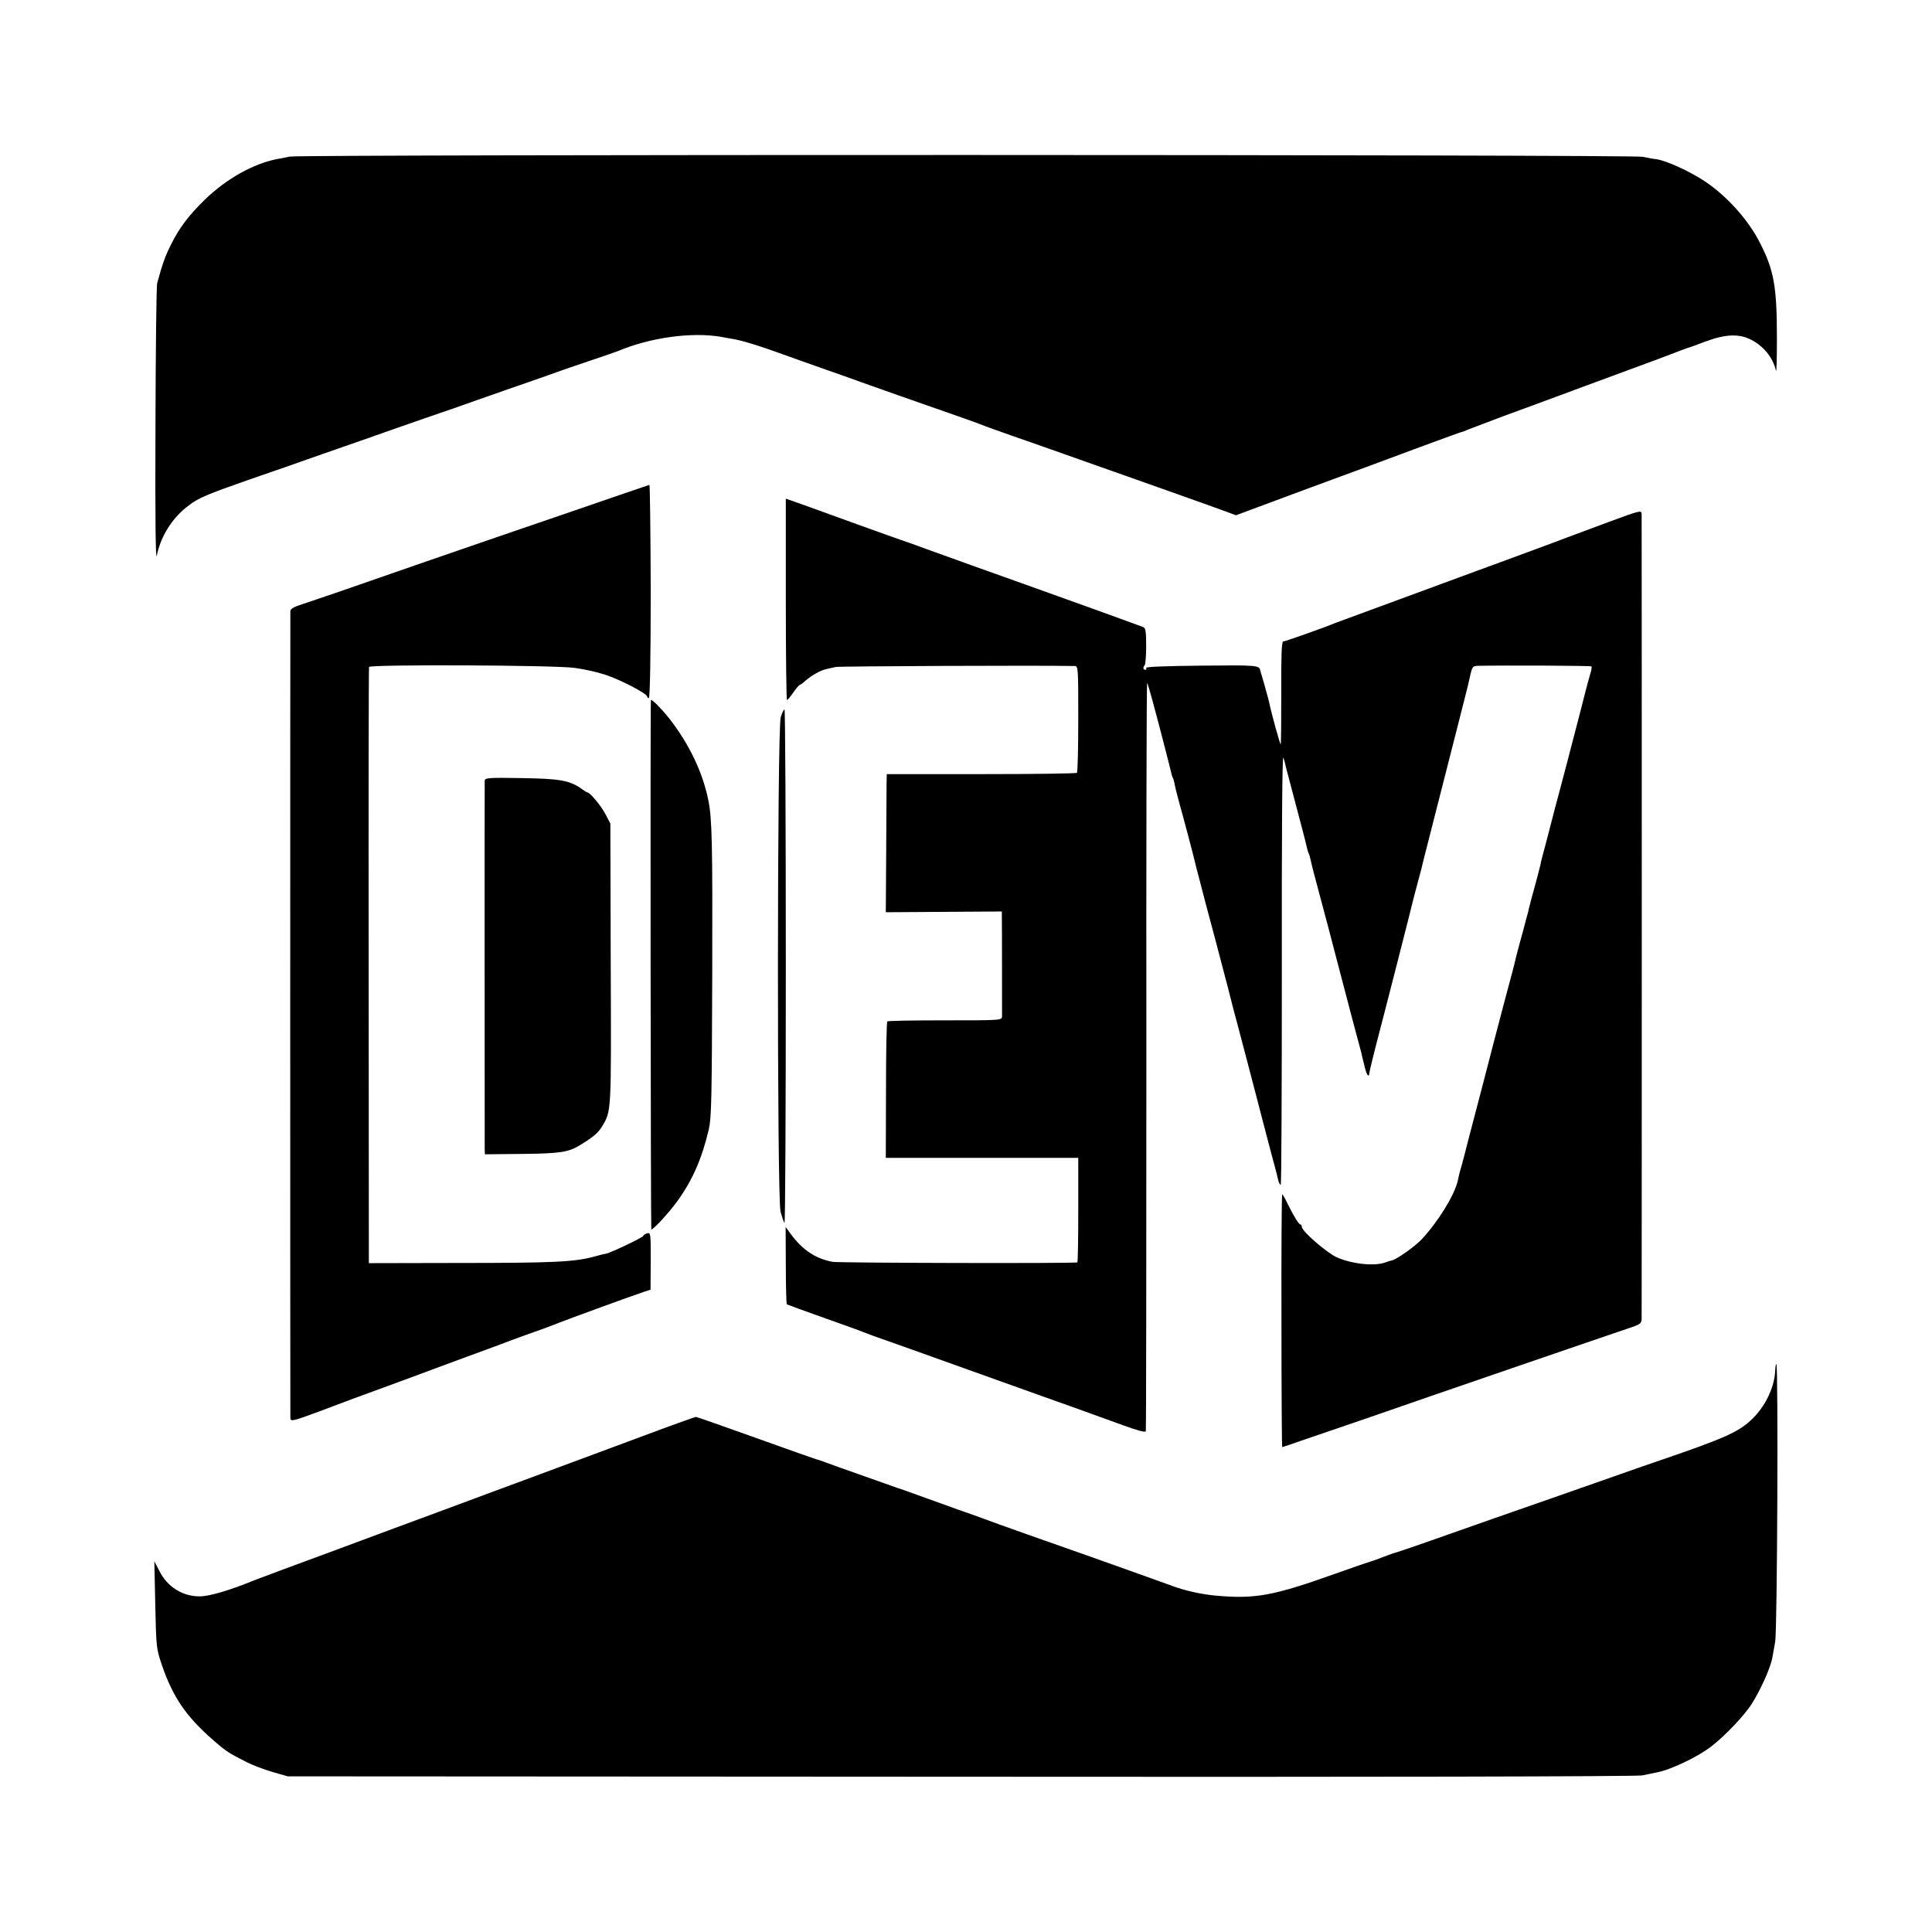
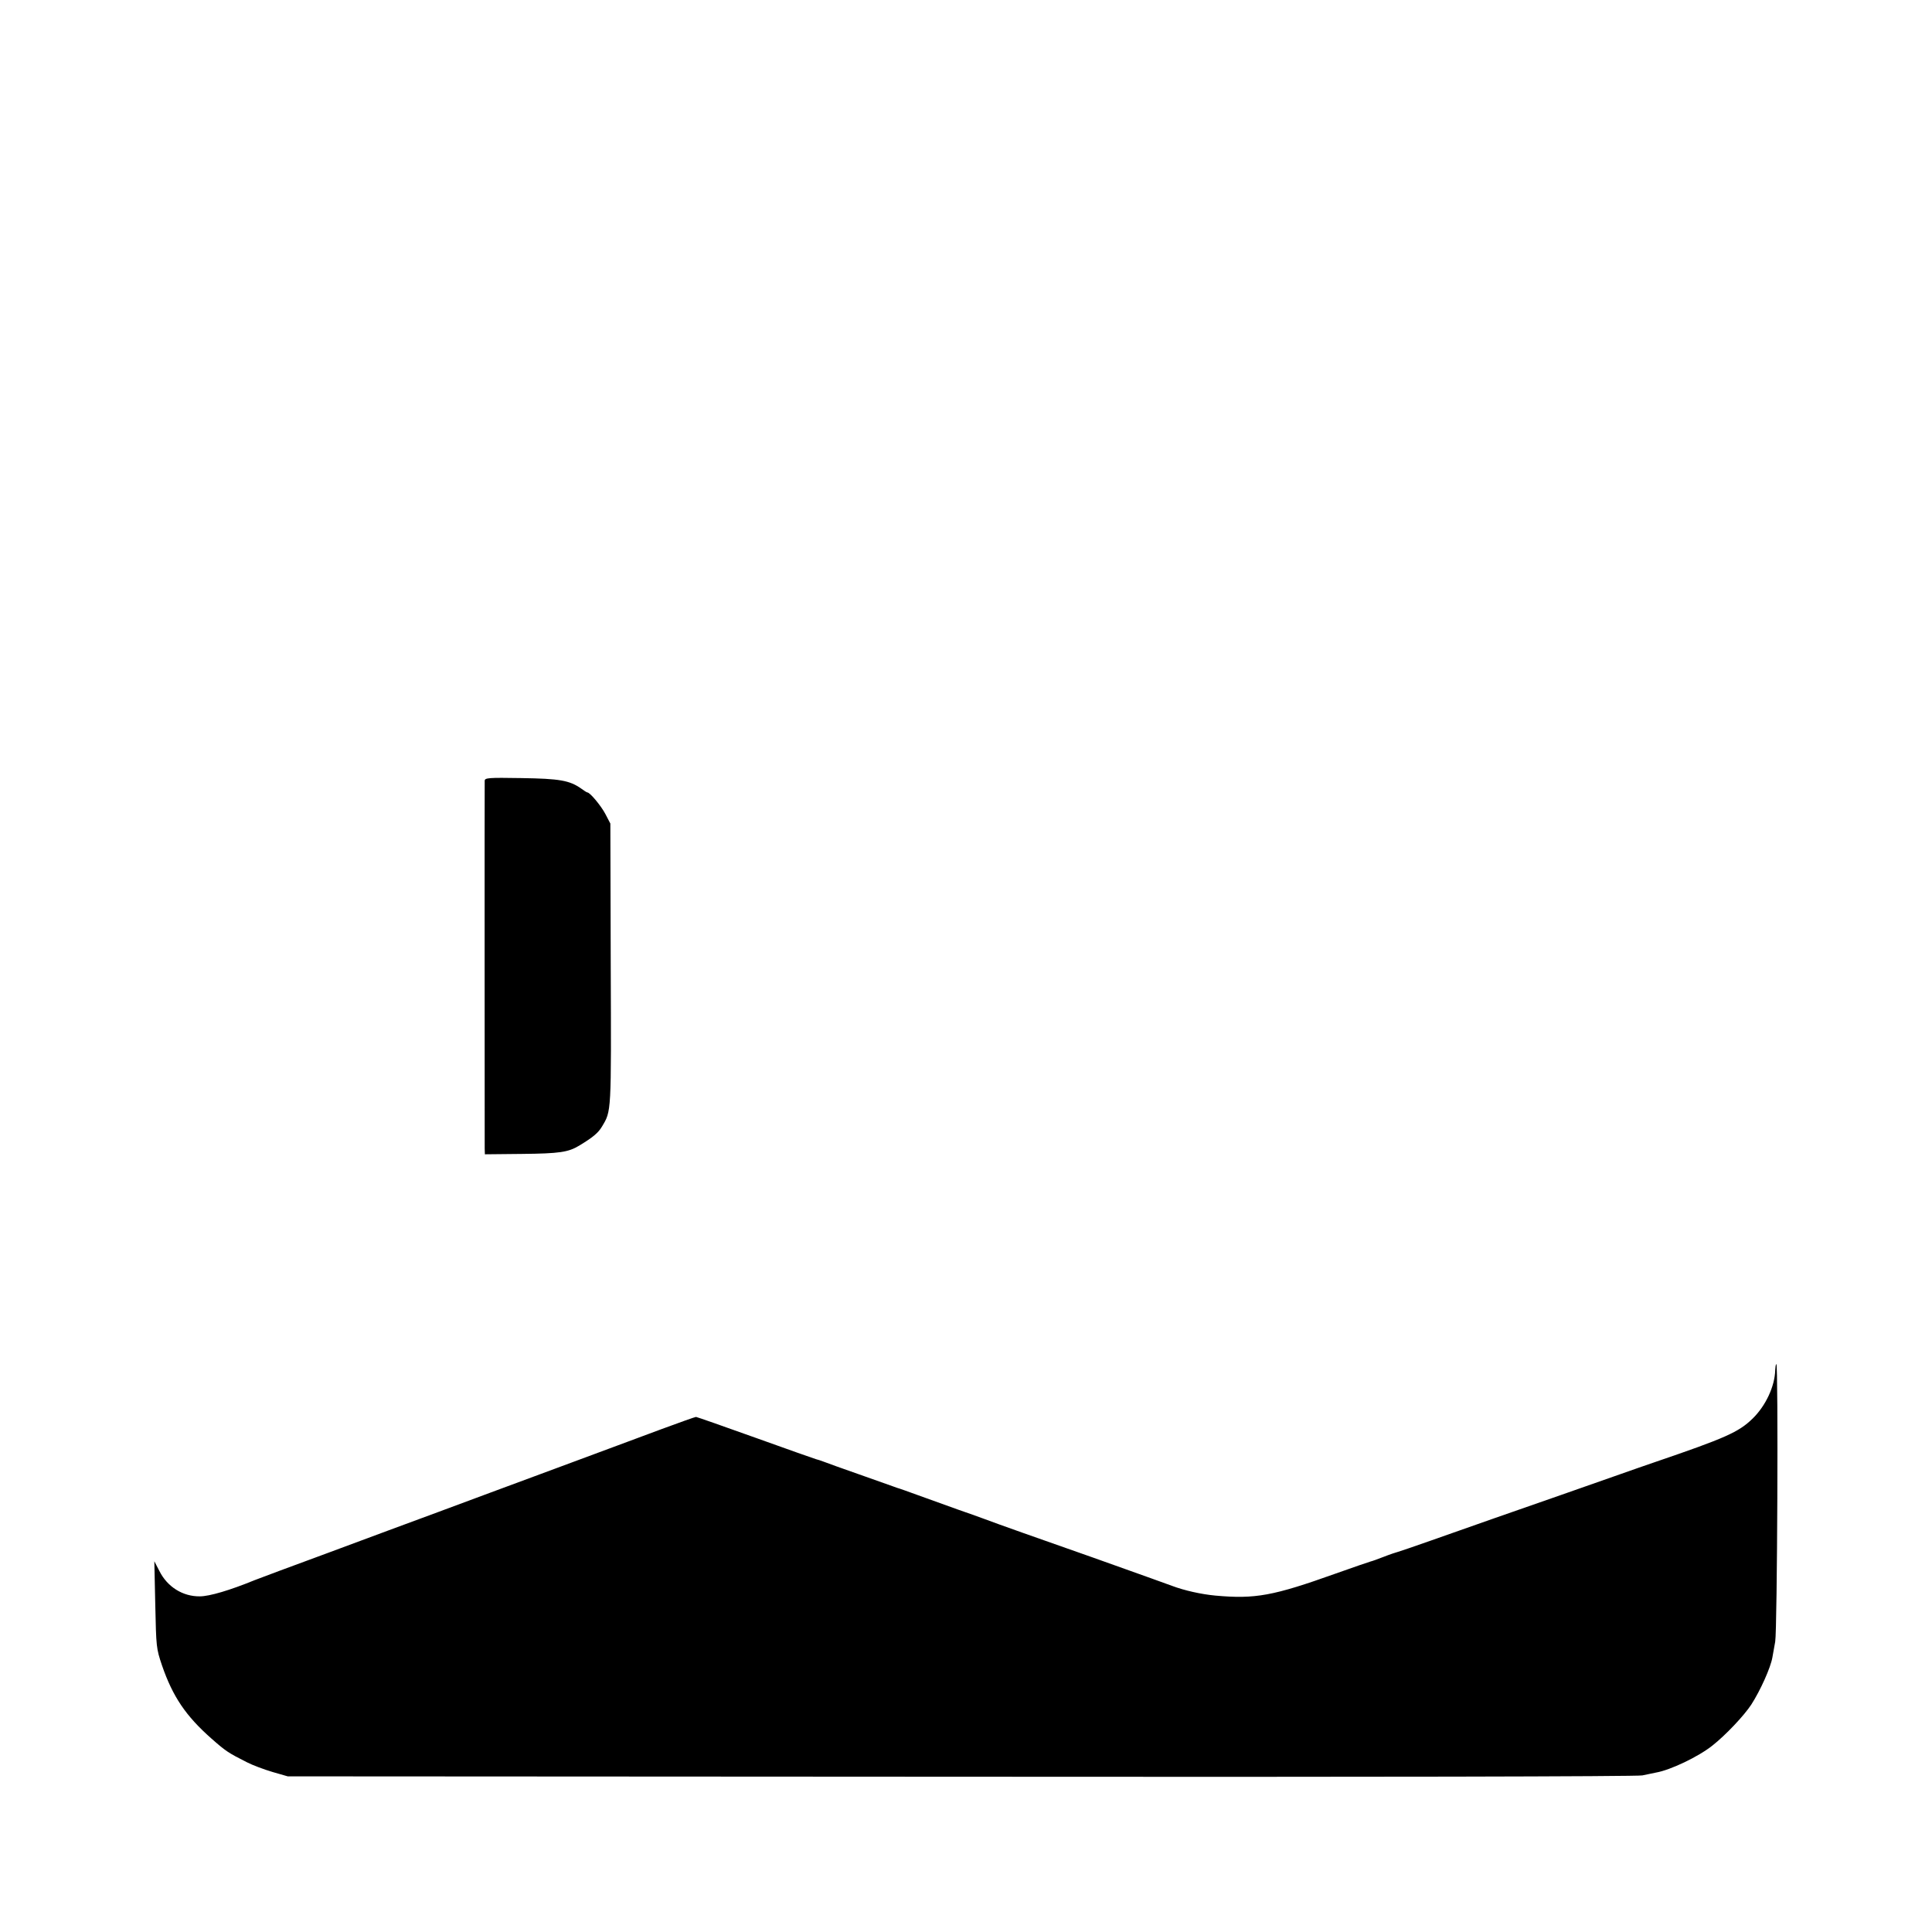
<svg xmlns="http://www.w3.org/2000/svg" version="1.0" width="1024pt" height="1024pt" viewBox="0 0 1024 1024" preserveAspectRatio="xMidYMid meet">
  <g transform="translate(0,1024) scale(0.1,-0.1)" fill="#000000" stroke="none">
-     <path d="M1535 9410 c-22 -5 -52 -11 -66 -13 -125 -24 -270 -105 -383 -215 -86 -84 -134 -147 -179 -237 -31 -61 -45 -100 -74 -206 -4 -13 -8 -355 -9 -759 -2 -501 1 -719 7 -685 21 104 84 204 172 268 50 38 95 57 315 134 103 35 277 96 387 135 110 38 290 101 400 140 110 38 211 74 225 78 14 4 104 36 200 70 96 34 220 77 275 96 55 19 123 43 150 53 28 10 106 37 175 60 69 23 134 46 145 50 171 72 388 102 545 76 19 -4 44 -8 55 -10 51 -7 151 -38 280 -85 44 -16 145 -52 225 -80 80 -28 181 -64 225 -80 70 -25 169 -60 515 -181 47 -17 94 -34 105 -39 11 -4 74 -27 140 -50 66 -23 156 -55 200 -70 44 -16 229 -81 410 -145 182 -64 385 -137 453 -161 l123 -45 382 142 c210 77 478 176 595 220 117 43 215 79 218 79 3 0 20 6 37 14 18 7 100 38 182 69 83 30 272 100 420 155 149 55 322 119 385 142 63 24 126 47 140 53 14 5 30 11 35 13 6 1 48 16 95 34 105 39 177 42 240 10 68 -35 117 -95 133 -165 3 -11 5 66 5 170 0 275 -15 361 -89 506 -61 122 -175 249 -293 328 -82 54 -203 109 -256 117 -14 1 -47 8 -75 13 -61 12 -7109 13 -7170 1z" />
-     <path d="M3030 7529 c-223 -76 -443 -152 -490 -168 -78 -27 -433 -149 -745 -258 -71 -24 -158 -54 -192 -65 -43 -13 -63 -25 -64 -36 -1 -22 -1 -4250 0 -4278 1 -20 11 -18 174 43 94 36 219 82 277 103 58 21 141 52 185 68 44 17 168 62 275 102 107 39 229 84 270 100 41 15 109 40 150 54 41 15 84 31 95 36 34 14 404 149 445 162 l38 12 1 152 c0 147 0 152 -19 147 -11 -3 -20 -9 -20 -13 0 -8 -171 -89 -198 -95 -10 -1 -37 -8 -62 -15 -105 -29 -219 -34 -725 -34 l-470 -1 -1 1575 c-1 866 0 1580 2 1585 6 14 981 10 1090 -5 46 -6 119 -22 161 -36 78 -25 223 -100 223 -116 0 -4 4 -8 9 -8 6 0 10 218 10 565 -1 311 -4 565 -7 565 -4 -1 -189 -64 -412 -141z" />
-     <path d="M4165 7064 c0 -294 3 -534 6 -534 4 0 19 18 34 40 15 22 31 40 34 40 3 0 18 10 31 23 33 28 80 55 111 61 13 3 35 8 49 11 18 4 1082 9 1265 5 20 0 20 -6 20 -279 0 -154 -3 -283 -7 -287 -4 -4 -233 -7 -508 -7 l-500 0 -1 -51 c0 -28 -1 -193 -2 -366 l-2 -315 308 2 307 2 0 -22 c1 -36 1 -510 1 -533 -1 -22 -1 -22 -301 -22 -166 0 -304 -2 -307 -6 -4 -3 -7 -168 -7 -365 l-1 -358 510 0 510 0 0 -276 c0 -153 -2 -278 -5 -278 -24 -6 -1265 -3 -1297 3 -89 16 -160 63 -223 149 l-26 36 1 -203 c0 -112 3 -205 5 -207 3 -2 91 -34 195 -71 105 -37 199 -71 210 -76 11 -4 34 -13 50 -19 33 -11 276 -98 675 -241 140 -50 318 -114 395 -141 77 -28 193 -70 257 -93 74 -27 118 -39 121 -32 2 6 3 901 3 1989 -1 1087 1 1977 4 1977 4 0 43 -144 96 -350 2 -8 8 -33 14 -55 6 -22 13 -51 16 -64 3 -14 7 -28 10 -33 3 -5 8 -21 10 -36 3 -15 13 -56 23 -92 19 -67 78 -289 86 -325 2 -11 9 -36 14 -55 5 -19 23 -87 39 -150 17 -63 40 -151 52 -195 53 -199 92 -351 95 -365 2 -8 13 -49 24 -90 48 -182 80 -303 156 -596 20 -76 40 -152 45 -169 4 -16 11 -42 14 -57 4 -16 10 -28 14 -28 4 0 6 516 6 1147 -1 706 2 1136 8 1118 5 -16 11 -37 12 -45 5 -18 68 -258 91 -345 9 -33 18 -71 21 -84 3 -14 7 -28 10 -33 3 -5 7 -20 10 -33 2 -14 27 -110 55 -213 28 -103 56 -212 64 -242 8 -30 23 -89 34 -130 25 -98 111 -422 115 -435 1 -5 8 -36 16 -67 12 -54 25 -75 28 -45 0 6 16 73 35 147 39 147 197 766 202 790 2 8 11 42 20 75 9 33 18 67 20 75 1 8 30 121 63 250 33 129 86 336 117 459 31 123 59 231 61 240 2 9 10 40 16 69 11 49 14 52 42 53 132 3 598 1 601 -3 3 -2 0 -20 -6 -39 -5 -19 -12 -41 -14 -49 -2 -8 -22 -87 -45 -175 -23 -88 -52 -200 -65 -250 -13 -49 -42 -160 -65 -245 -22 -85 -42 -162 -44 -170 -2 -8 -9 -35 -16 -60 -7 -25 -14 -53 -15 -62 -2 -10 -16 -62 -30 -115 -15 -54 -29 -106 -31 -116 -2 -10 -6 -27 -9 -37 -3 -10 -8 -27 -10 -37 -5 -19 -19 -72 -36 -133 -5 -19 -12 -45 -15 -58 -2 -13 -31 -123 -64 -245 -32 -122 -82 -312 -110 -422 -29 -110 -61 -234 -72 -275 -11 -41 -21 -82 -23 -90 -2 -8 -9 -35 -16 -60 -15 -52 -13 -45 -23 -90 -18 -77 -104 -215 -190 -308 -38 -40 -137 -110 -161 -113 -5 -1 -20 -5 -32 -10 -58 -22 -182 -8 -260 28 -56 27 -183 138 -183 160 0 7 -3 13 -7 13 -9 0 -35 42 -70 113 -12 26 -25 47 -27 47 -3 0 -5 -301 -4 -670 0 -368 2 -670 4 -670 2 0 56 18 121 41 65 22 143 49 173 59 30 10 109 37 175 60 231 81 1312 452 1388 477 40 14 47 20 48 42 1 33 1 4239 0 4267 -1 21 -10 18 -173 -42 -95 -35 -195 -73 -223 -83 -27 -11 -309 -115 -625 -231 -316 -116 -586 -216 -600 -221 -55 -23 -268 -99 -279 -99 -8 0 -11 -78 -10 -271 0 -149 -1 -272 -3 -274 -3 -3 -48 158 -63 230 -3 11 -13 50 -24 88 -11 37 -20 69 -21 72 -5 29 -13 30 -311 27 -191 -2 -298 -6 -294 -12 3 -6 1 -10 -4 -10 -13 0 -14 13 -4 24 4 4 8 50 8 102 0 75 -3 95 -15 100 -25 10 -476 173 -620 224 -167 59 -378 135 -530 190 -63 23 -126 46 -140 50 -14 5 -108 38 -210 75 -102 37 -232 84 -290 105 l-105 37 0 -533z" />
-     <path d="M3450 6529 c-4 -25 -1 -2801 2 -2805 7 -6 97 92 139 151 80 111 130 226 166 380 14 61 16 167 18 825 2 685 -1 820 -20 915 -29 148 -101 300 -207 436 -41 52 -97 108 -98 98z" />
-     <path d="M4138 6438 c-19 -66 -20 -2543 -1 -2619 8 -30 17 -57 21 -61 4 -4 7 607 7 1357 0 751 -3 1365 -7 1365 -4 0 -13 -19 -20 -42z" />
    <path d="M2569 6102 c-1 -21 0 -1906 0 -1949 l1 -31 198 2 c197 2 244 9 302 44 73 44 101 68 120 100 51 85 50 65 47 862 l-2 745 -26 50 c-23 44 -82 115 -96 115 -3 0 -17 9 -32 20 -62 44 -116 53 -318 56 -176 3 -193 1 -194 -14z" />
    <path d="M9409 2978 c-2 -85 -50 -189 -120 -257 -74 -72 -144 -103 -519 -231 -30 -10 -127 -44 -215 -75 -88 -31 -216 -76 -285 -100 -196 -68 -510 -178 -685 -240 -88 -31 -167 -58 -175 -60 -8 -2 -42 -13 -75 -26 -33 -13 -64 -24 -70 -25 -5 -1 -89 -30 -185 -64 -333 -119 -427 -136 -638 -117 -75 7 -165 27 -231 52 -20 7 -69 25 -108 39 -40 14 -103 37 -140 50 -66 24 -210 75 -540 191 -87 31 -180 64 -208 75 -27 10 -88 32 -135 48 -47 17 -137 49 -200 72 -63 23 -119 43 -125 44 -5 2 -17 6 -25 9 -8 3 -87 31 -175 62 -88 31 -173 61 -190 68 -16 6 -34 12 -40 13 -5 1 -149 52 -319 113 -170 61 -313 111 -317 111 -5 0 -86 -29 -181 -64 -95 -36 -351 -130 -568 -211 -217 -80 -496 -184 -620 -230 -124 -46 -385 -142 -580 -215 -195 -72 -371 -137 -390 -145 -132 -54 -240 -86 -291 -86 -90 -1 -172 50 -214 134 l-27 52 5 -230 c5 -226 5 -231 36 -323 57 -165 126 -267 262 -387 75 -66 88 -75 187 -125 31 -16 93 -39 137 -52 l80 -23 3570 -2 c2148 -2 3586 1 3610 7 22 5 55 11 72 15 76 13 225 84 299 143 71 56 168 159 206 217 49 76 103 197 112 250 2 11 9 49 15 84 11 65 17 1471 6 1471 -3 0 -5 -15 -6 -32z" />
  </g>
</svg>